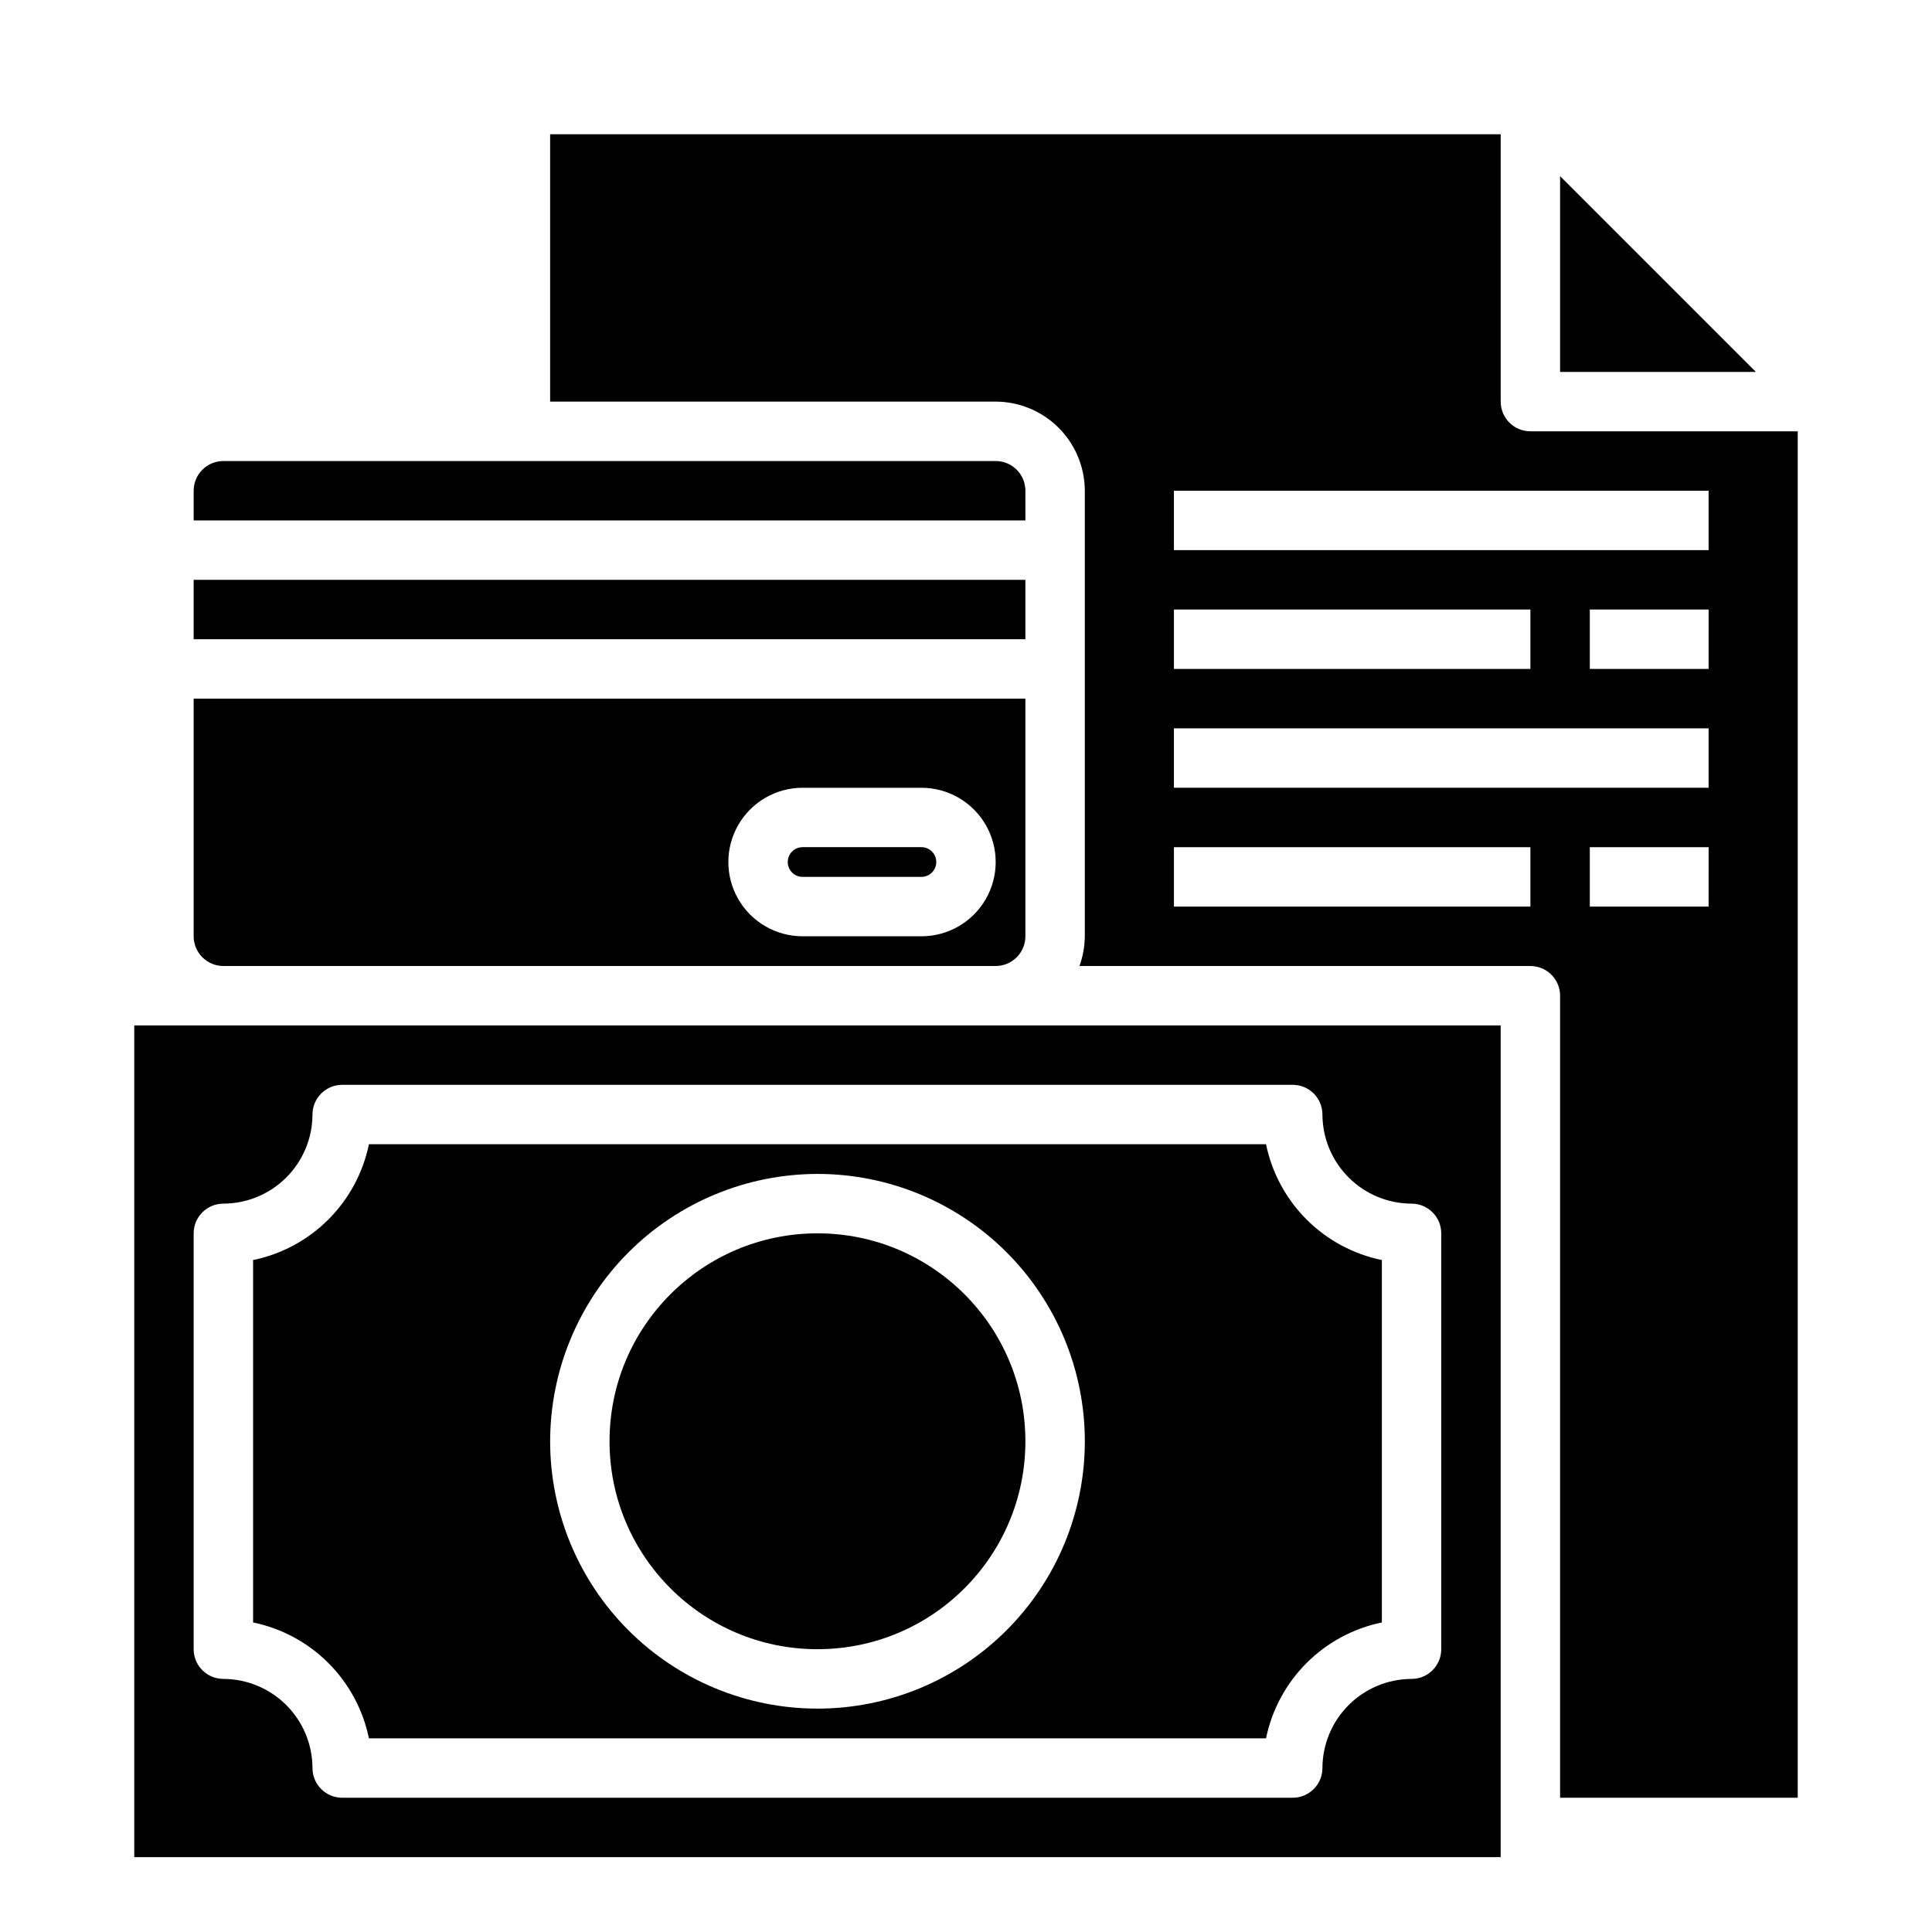
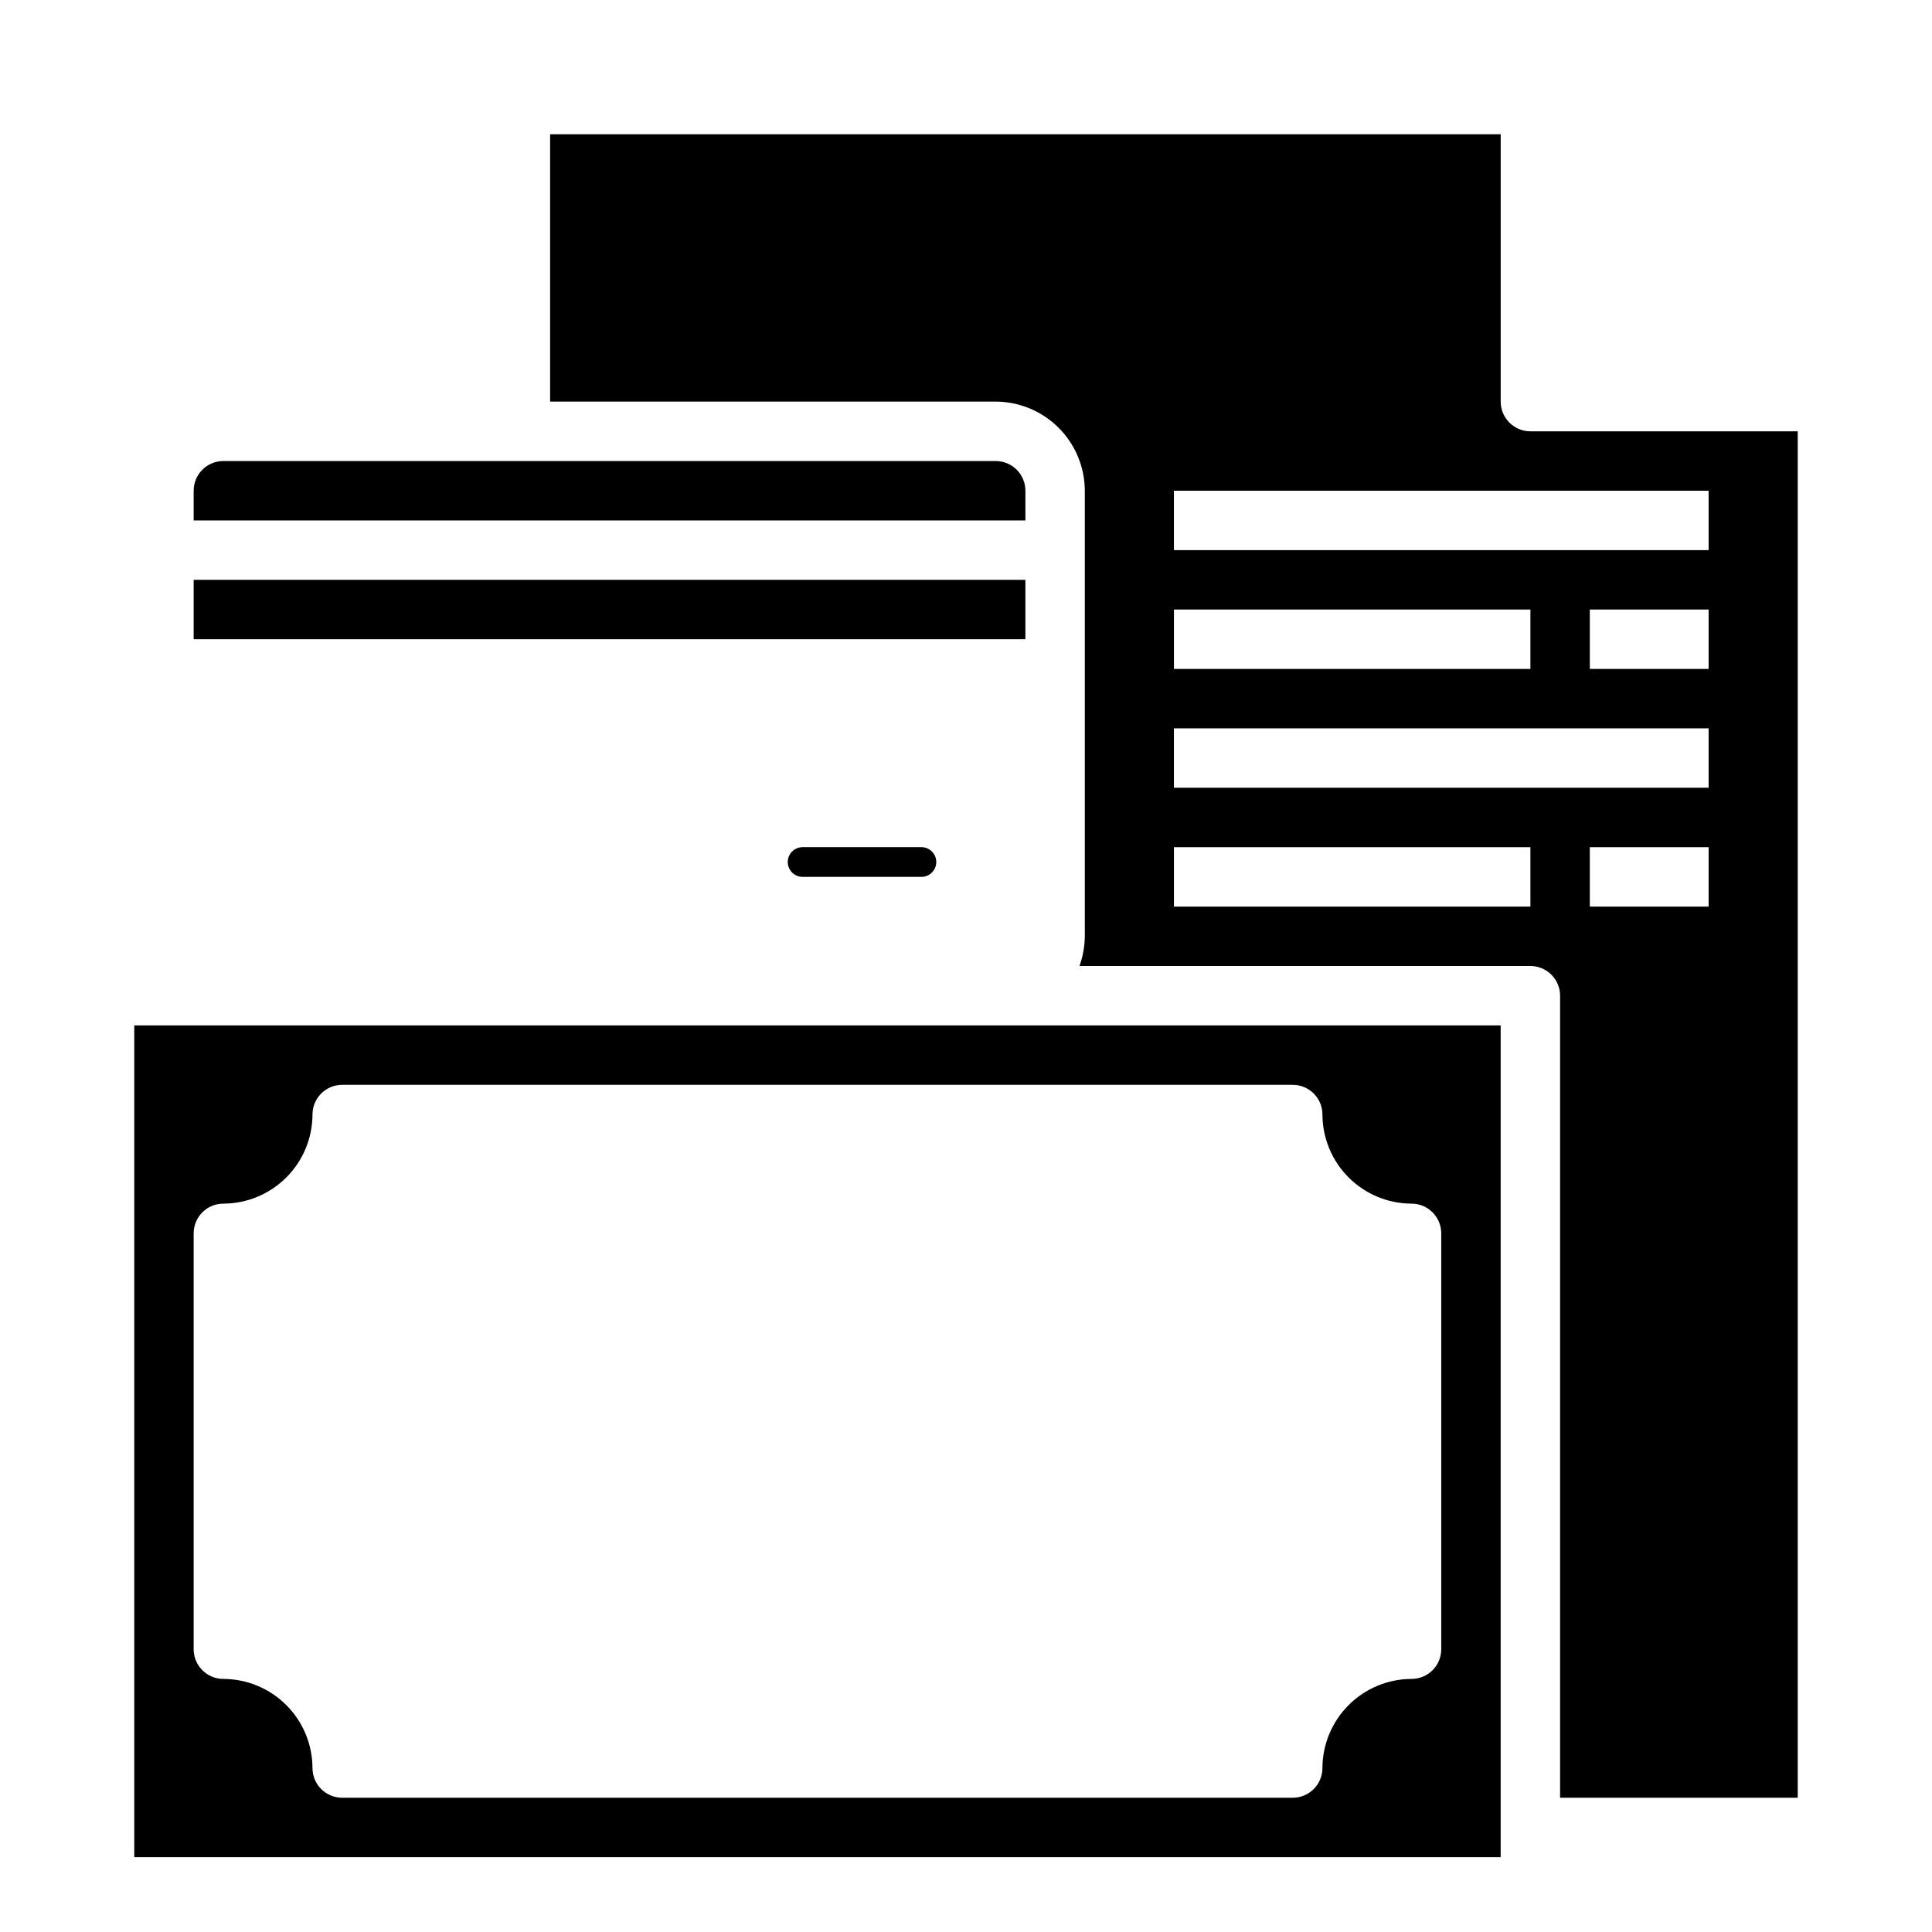
<svg xmlns="http://www.w3.org/2000/svg" fill="#000000" width="800px" height="800px" version="1.1" viewBox="144 144 512 512">
  <g>
-     <path d="m241.77 604.67h237.74c1.555-7.559 5.289-14.496 10.746-19.953 5.457-5.457 12.395-9.195 19.953-10.75v-96.039c-7.559-1.555-14.496-5.289-19.953-10.746-5.457-5.457-9.191-12.395-10.746-19.953h-237.74c-1.555 7.559-5.289 14.496-10.746 19.953-5.457 5.457-12.395 9.191-19.953 10.746v96.039c7.559 1.555 14.496 5.293 19.953 10.75 5.457 5.457 9.191 12.395 10.746 19.953zm118.87-149.57c18.793 0 36.812 7.465 50.098 20.754 13.289 13.285 20.754 31.305 20.754 50.094 0 18.793-7.465 36.812-20.754 50.098-13.285 13.289-31.305 20.754-50.098 20.754-18.789 0-36.809-7.465-50.094-20.754-13.289-13.285-20.754-31.305-20.754-50.098 0.023-18.781 7.496-36.789 20.777-50.07s31.289-20.754 50.07-20.777z" />
    <path d="m415.74 274.05c0-2.09-0.828-4.09-2.305-5.566-1.477-1.477-3.481-2.305-5.566-2.305h-204.67c-4.348 0-7.875 3.523-7.875 7.871v7.871h220.42z" />
    <path d="m549.57 258.3c-4.348 0-7.871-3.523-7.871-7.871v-70.848h-251.91v70.848h118.08c6.258 0.02 12.254 2.512 16.68 6.938 4.422 4.426 6.918 10.422 6.938 16.68v118.08c-0.023 2.688-0.504 5.348-1.418 7.875h119.5c2.09 0 4.09 0.828 5.566 2.305 1.477 1.477 2.305 3.477 2.305 5.566v212.54h62.977v-362.11zm-94.465 47.234h94.465v15.742h-94.465zm94.465 78.719h-94.465v-15.742h94.465zm47.23 0h-31.484v-15.742h31.488zm0-31.488h-141.7v-15.742h141.7zm0-31.488h-31.484v-15.742h31.488zm0-31.488h-141.7v-15.742h141.7z" />
-     <path d="m415.74 525.95c0 30.434-24.672 55.105-55.105 55.105-30.43 0-55.102-24.672-55.102-55.105 0-30.43 24.672-55.102 55.102-55.102 30.434 0 55.105 24.672 55.105 55.102" />
    <path d="m195.32 297.66h220.42v15.742h-220.42z" />
-     <path d="m203.2 400h204.67c2.086 0 4.09-0.832 5.566-2.309 1.477-1.477 2.305-3.477 2.305-5.566v-62.977h-220.42v62.977c0 2.09 0.832 4.09 2.309 5.566 1.477 1.477 3.477 2.309 5.566 2.309zm153.5-47.23h31.488v-0.004c7.031 0 13.527 3.75 17.043 9.84 3.516 6.09 3.516 13.594 0 19.68-3.516 6.09-10.012 9.84-17.043 9.84h-31.488c-7.031 0-13.527-3.75-17.043-9.84-3.516-6.086-3.516-13.59 0-19.68 3.516-6.09 10.012-9.84 17.043-9.84z" />
-     <path d="m557.44 190.68v51.879h51.879z" />
    <path d="m356.7 376.38h31.488c2.172 0 3.934-1.762 3.934-3.938 0-2.172-1.762-3.934-3.934-3.934h-31.488c-2.176 0-3.938 1.762-3.938 3.934 0 2.176 1.762 3.938 3.938 3.938z" />
    <path d="m179.58 636.16h362.11v-220.42h-362.11zm15.742-165.31c0-4.348 3.527-7.871 7.875-7.871 6.258-0.02 12.254-2.516 16.676-6.941 4.426-4.422 6.922-10.418 6.938-16.676 0-4.348 3.527-7.871 7.875-7.871h251.9c2.09 0 4.09 0.828 5.566 2.305 1.477 1.477 2.305 3.477 2.305 5.566 0.02 6.258 2.516 12.254 6.941 16.676 4.422 4.426 10.418 6.922 16.676 6.941 2.09 0 4.09 0.828 5.566 2.305 1.477 1.477 2.305 3.477 2.305 5.566v110.21c0 2.09-0.828 4.09-2.305 5.566-1.477 1.477-3.477 2.305-5.566 2.305-6.258 0.02-12.254 2.516-16.676 6.938-4.426 4.426-6.922 10.422-6.941 16.68 0 2.09-0.828 4.09-2.305 5.566s-3.477 2.305-5.566 2.305h-251.9c-4.348 0-7.875-3.523-7.875-7.871-0.016-6.258-2.512-12.254-6.938-16.68-4.422-4.422-10.418-6.918-16.676-6.938-4.348 0-7.875-3.523-7.875-7.871z" />
  </g>
</svg>